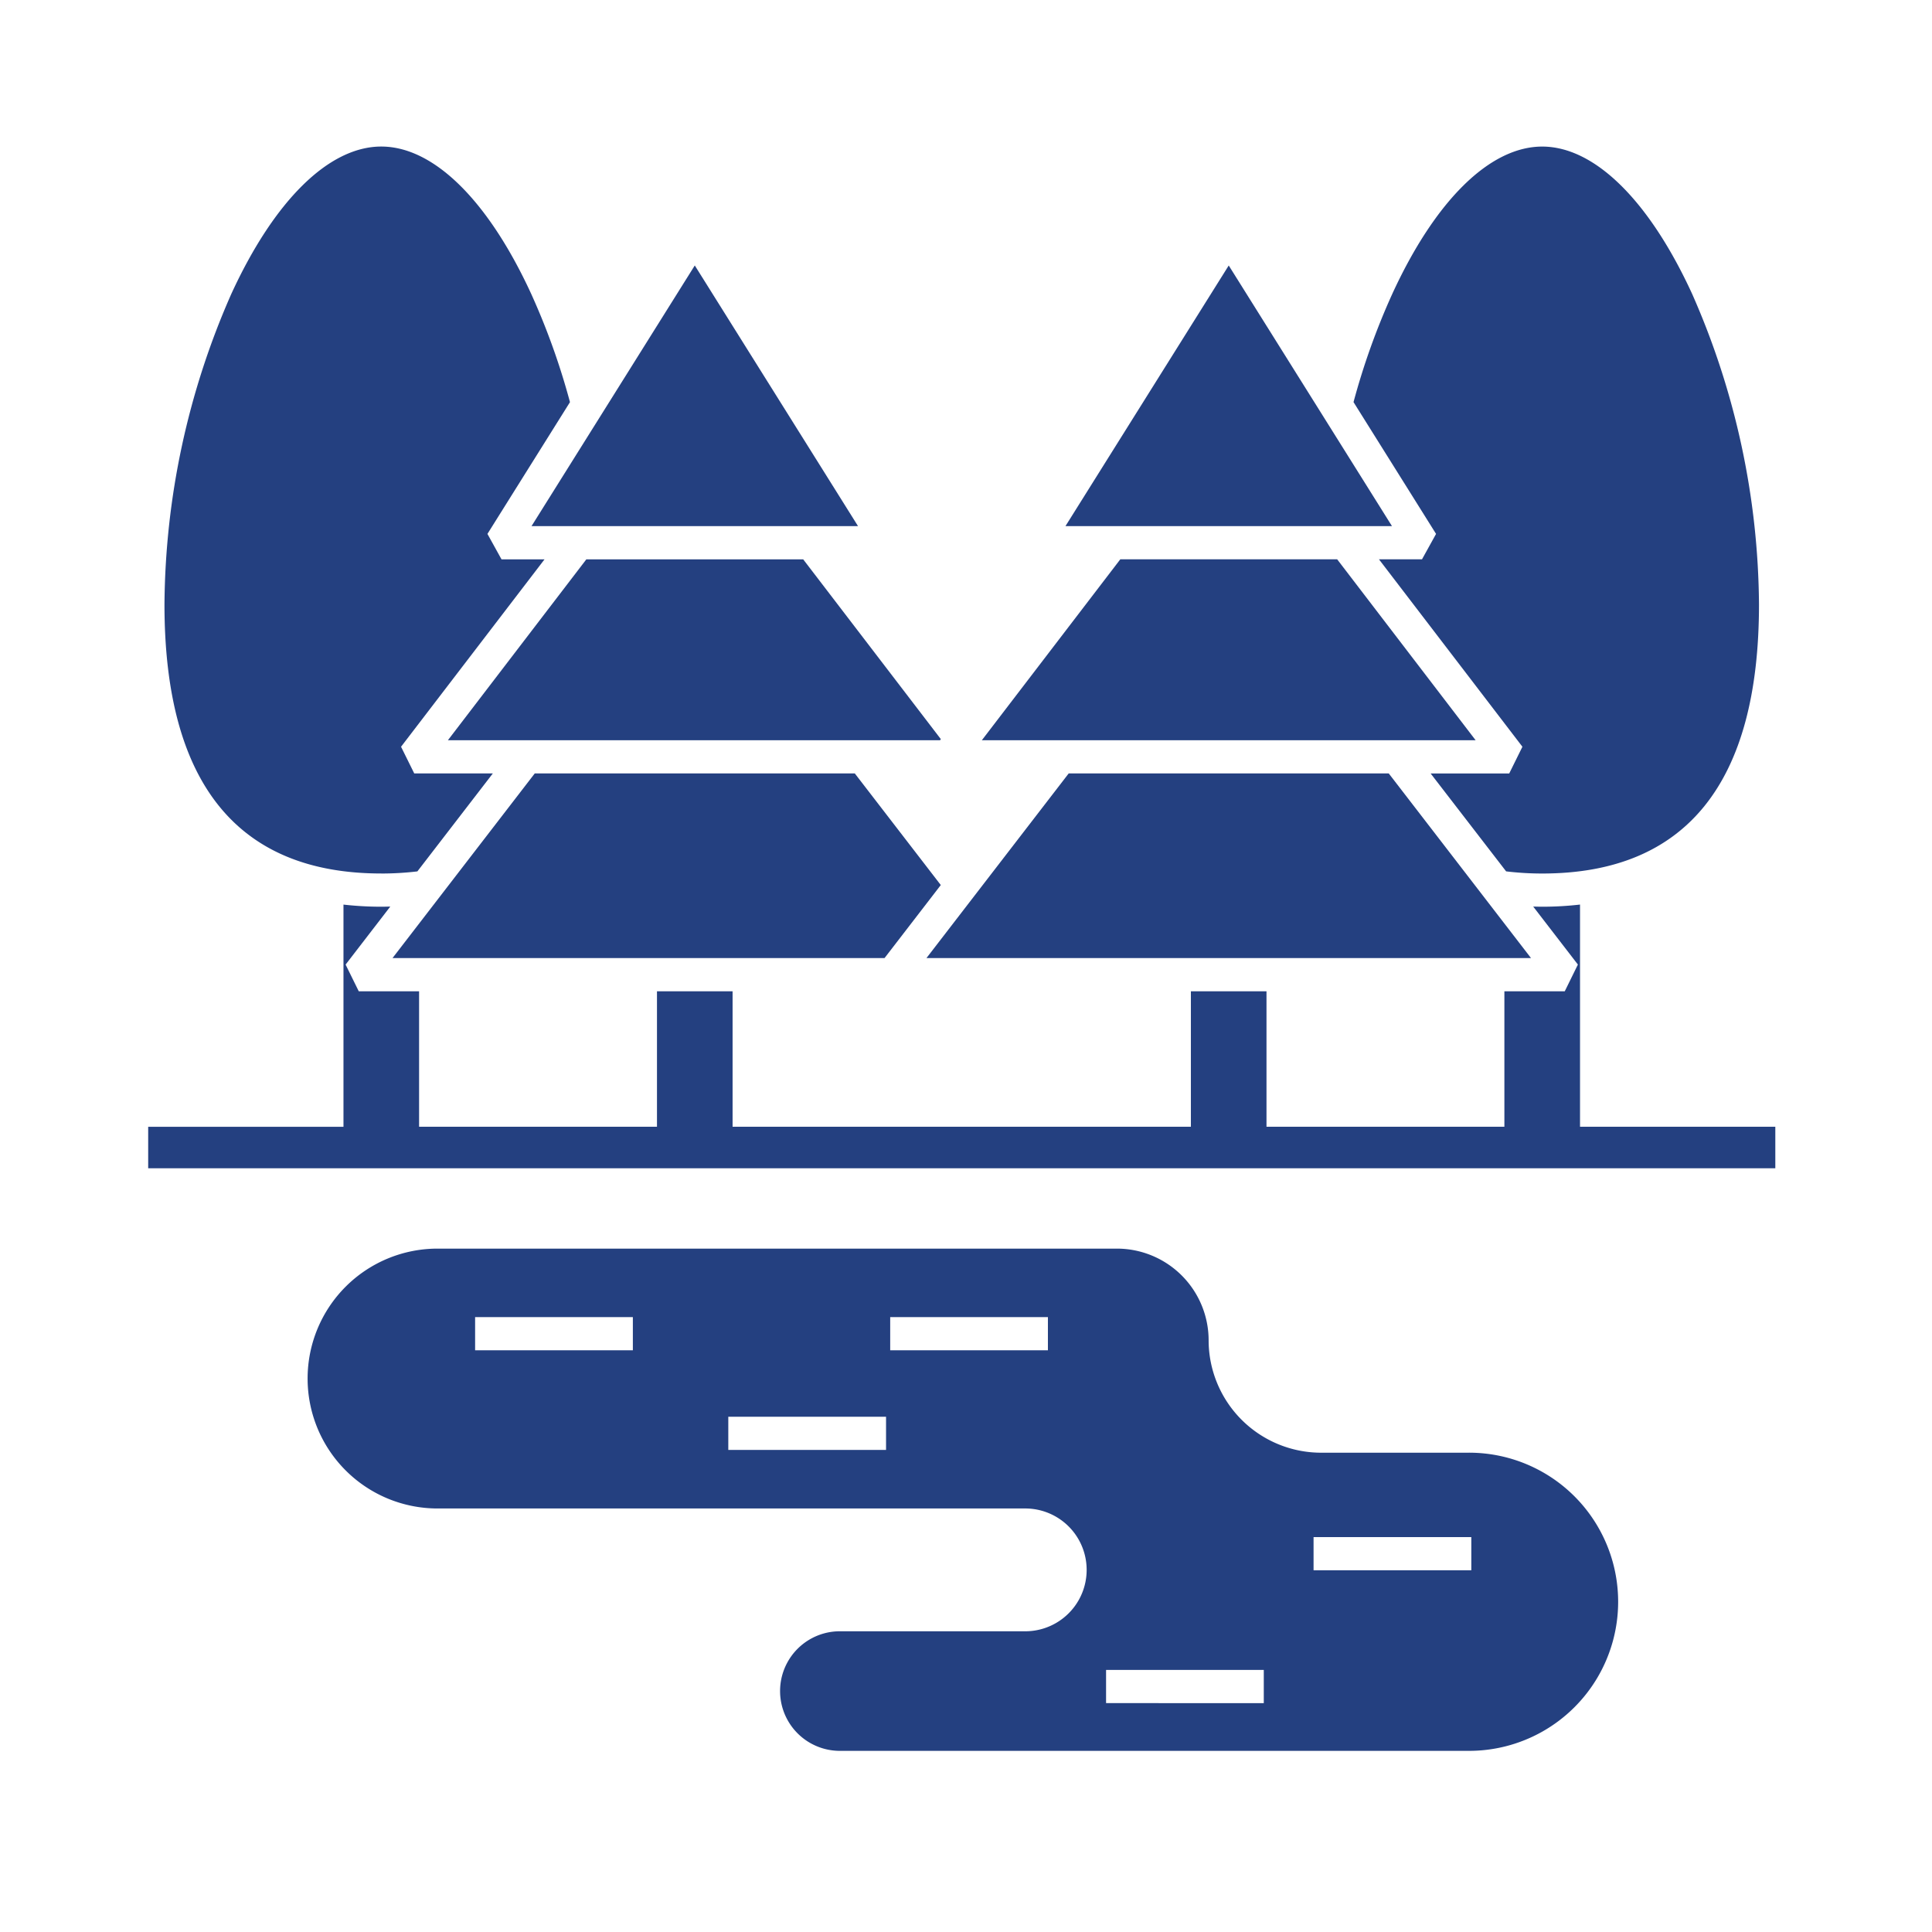
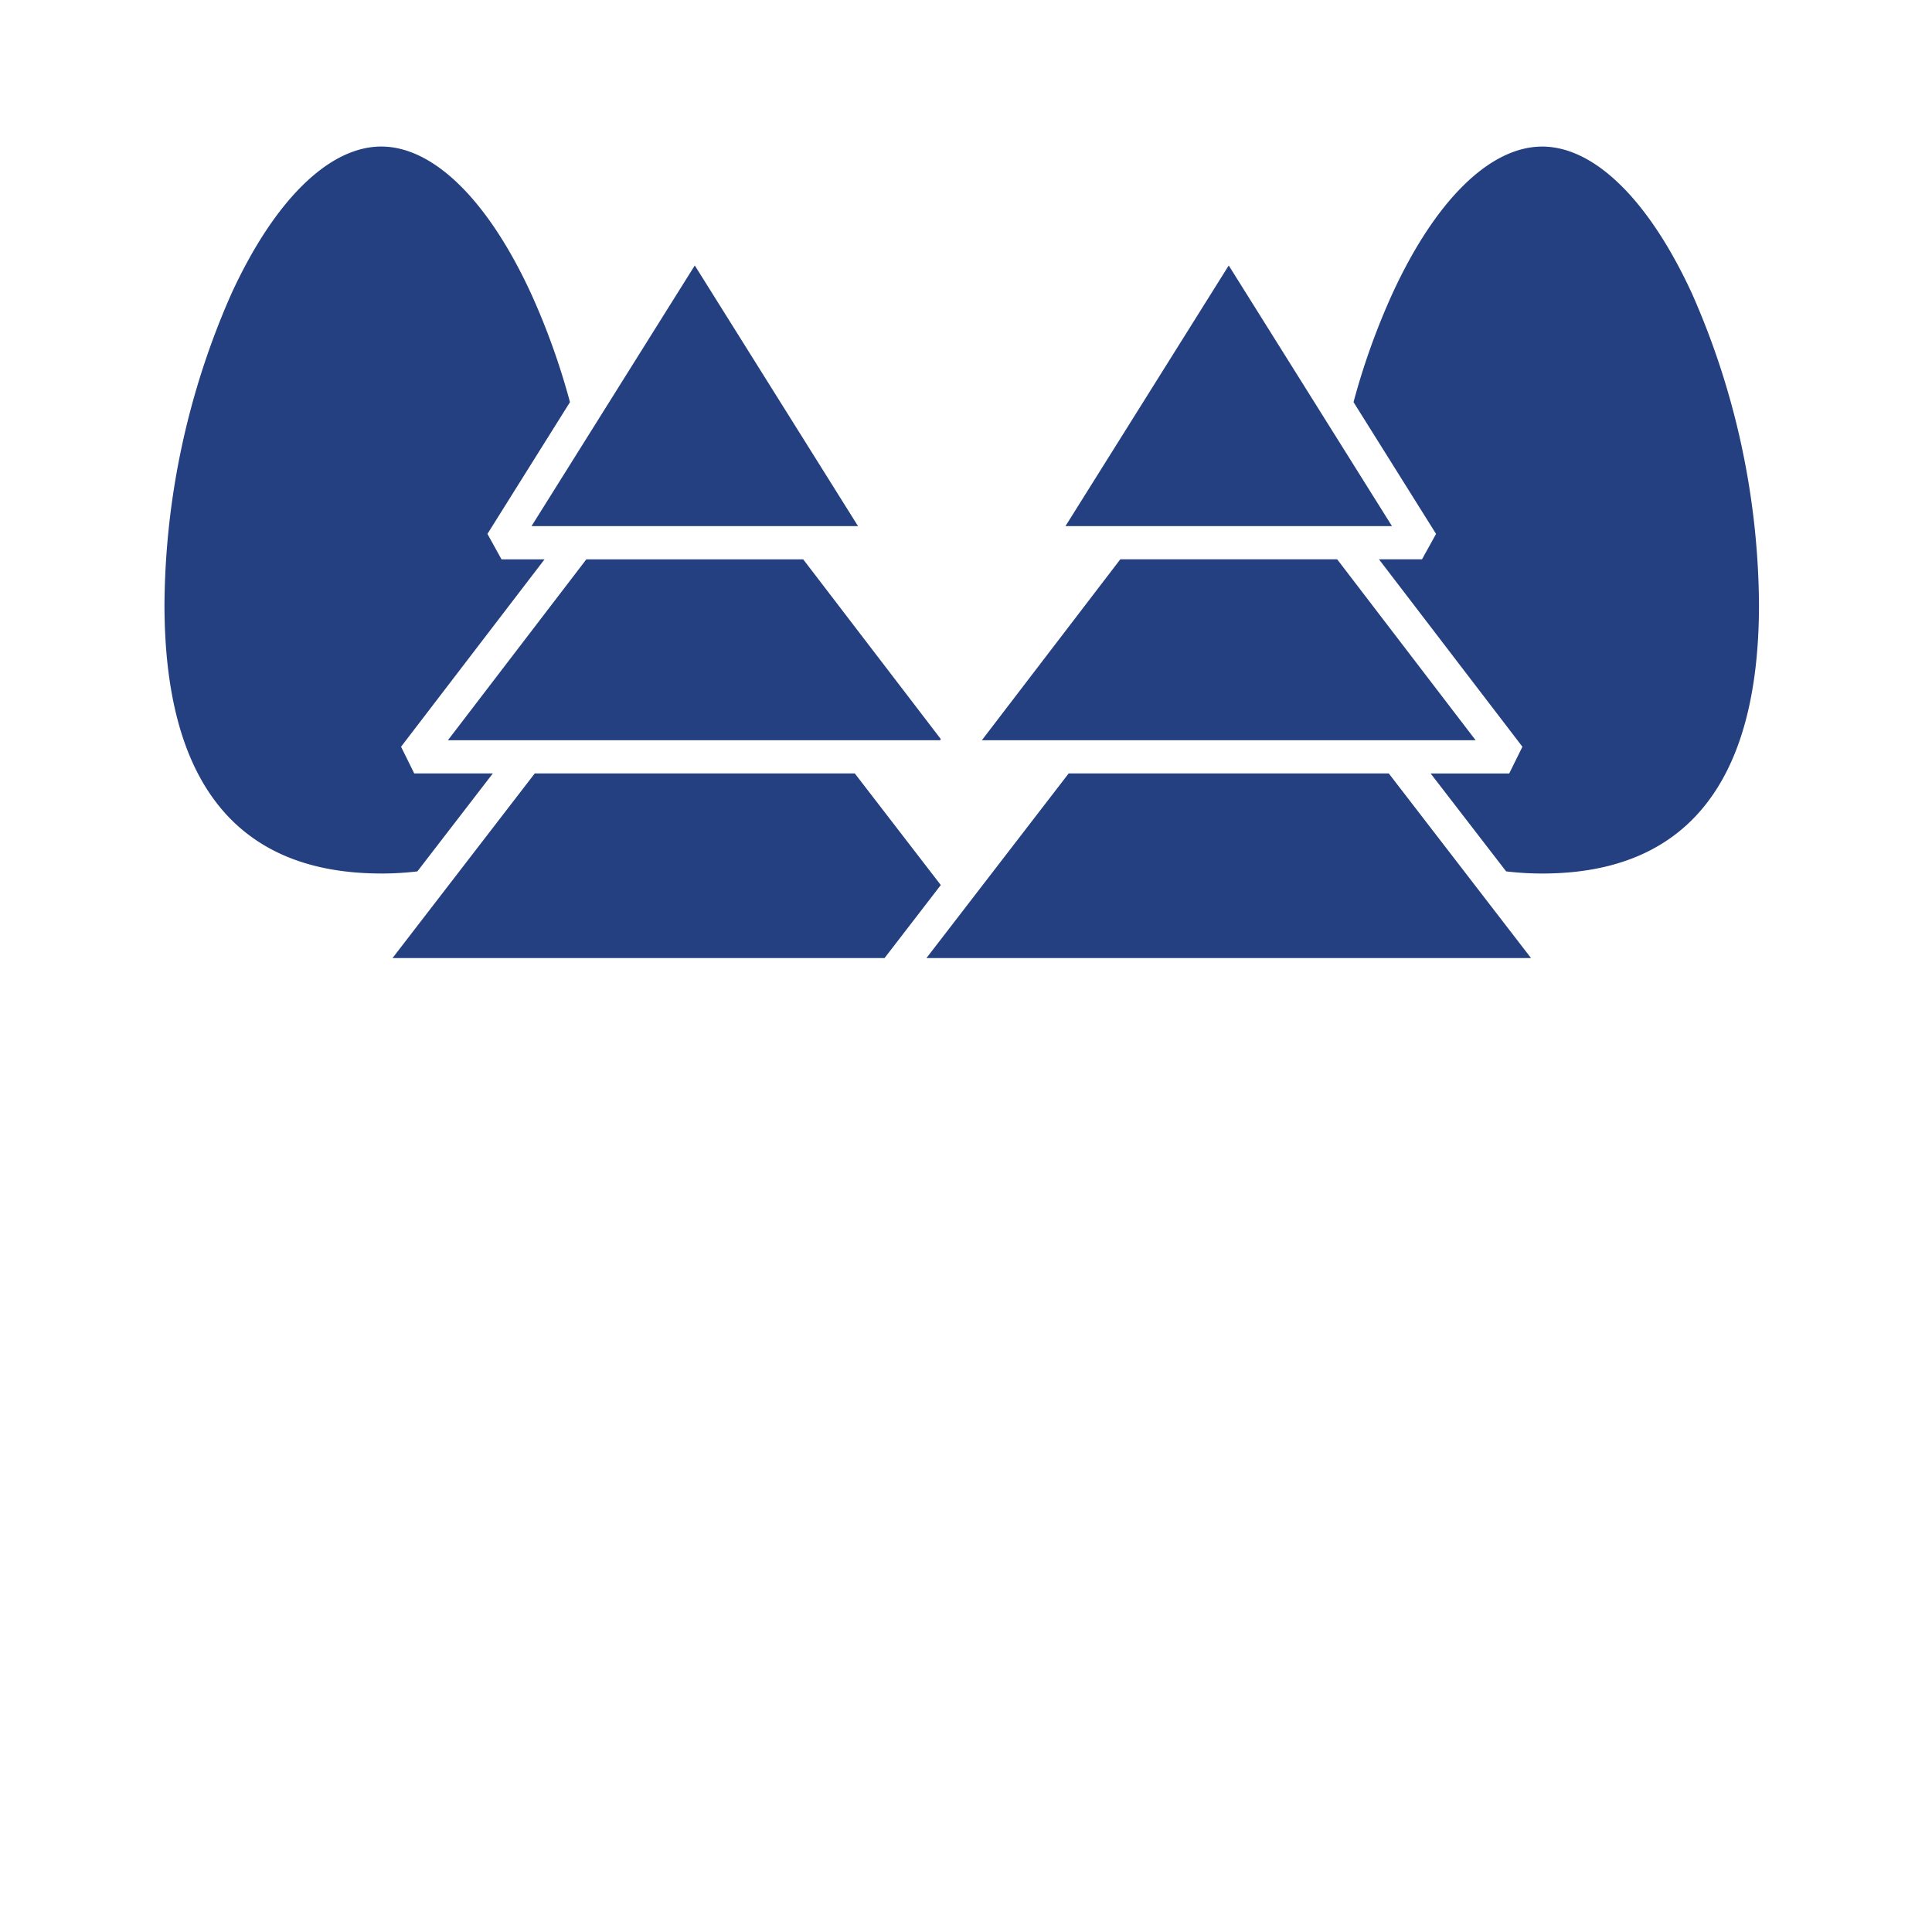
<svg xmlns="http://www.w3.org/2000/svg" width="60" height="60" viewBox="0 0 60 60" fill="none">
  <path d="M11.841 27.128c.375 0 .75-.022 1.121-.066l2.343-3.042h-2.44l-.41-.829 4.456-5.82h-1.336l-.437-.79 2.563-4.092a21.86 21.86 0 00-1.203-3.36C15.16 6.22 13.464 4.551 11.84 4.551c-1.622 0-3.32 1.668-4.656 4.576a24.255 24.255 0 00-2.076 9.644c0 5.545 2.265 8.356 6.732 8.356zM44.16 17.37h-1.335l4.455 5.821-.41.83h-2.44l2.344 3.04a9.35 9.35 0 001.12.067c4.468 0 6.733-2.812 6.733-8.356a24.254 24.254 0 00-2.076-9.644c-1.336-2.908-3.034-4.576-4.656-4.576-1.623 0-3.32 1.668-4.657 4.576a21.853 21.853 0 00-1.203 3.36l2.563 4.093-.437.79zm-27.553 6.65l-4.417 5.734h15.28l1.747-2.268-2.67-3.466h-9.94z" fill="#244080" />
-   <path d="M18.21 17.37l-4.3 5.619h15.283l.026-.034-4.275-5.584H18.21zm8.437-1.03l-5.07-8.096-5.07 8.095h10.14zm20.9 13.414l-4.418-5.734h-9.94l-4.417 5.734h18.775zM41.526 17.37h-6.734l-4.3 5.619h15.335l-4.3-5.619zM38.16 8.244l-5.071 8.095h10.14l-5.07-8.095z" fill="#244080" />
-   <path d="M49.713 34.992h-.644v-6.9c-.39.045-.782.067-1.174.067-.095 0-.187-.003-.28-.005l1.388 1.801-.408.83H46.72v4.207h-7.388v-4.206h-2.348v4.206H22.751v-4.206h-2.348v4.206h-7.388v-4.206h-1.873l-.409-.83 1.388-1.802c-.093.002-.185.005-.28.005-.392 0-.784-.022-1.174-.066v6.9H4.602v1.288h50.532v-1.289h-5.42zm-4.159 10.123h-4.528a3.495 3.495 0 01-3.491-3.491 2.85 2.85 0 00-2.847-2.847h-21.1a4.035 4.035 0 100 8.07H31.84a1.907 1.907 0 010 3.814h-5.8a1.857 1.857 0 000 3.713h19.515a4.63 4.63 0 100-9.259zm-25.9-3.18h-4.899v-1.031h4.899v1.031zm7.863 3.094h-4.899v-1.031h4.899v1.03zm5.027-3.094h-4.898v-1.031h4.898v1.031zm6.703 10.957H34.35v-1.031h4.898v1.031zm6.446-4.125h-4.899v-1.031h4.899v1.031z" fill="#244080" />
+   <path d="M18.21 17.37l-4.3 5.619h15.283l.026-.034-4.275-5.584H18.21zm8.437-1.03l-5.07-8.096-5.07 8.095h10.14m20.9 13.414l-4.418-5.734h-9.94l-4.417 5.734h18.775zM41.526 17.37h-6.734l-4.3 5.619h15.335l-4.3-5.619zM38.16 8.244l-5.071 8.095h10.14l-5.07-8.095z" fill="#244080" />
</svg>